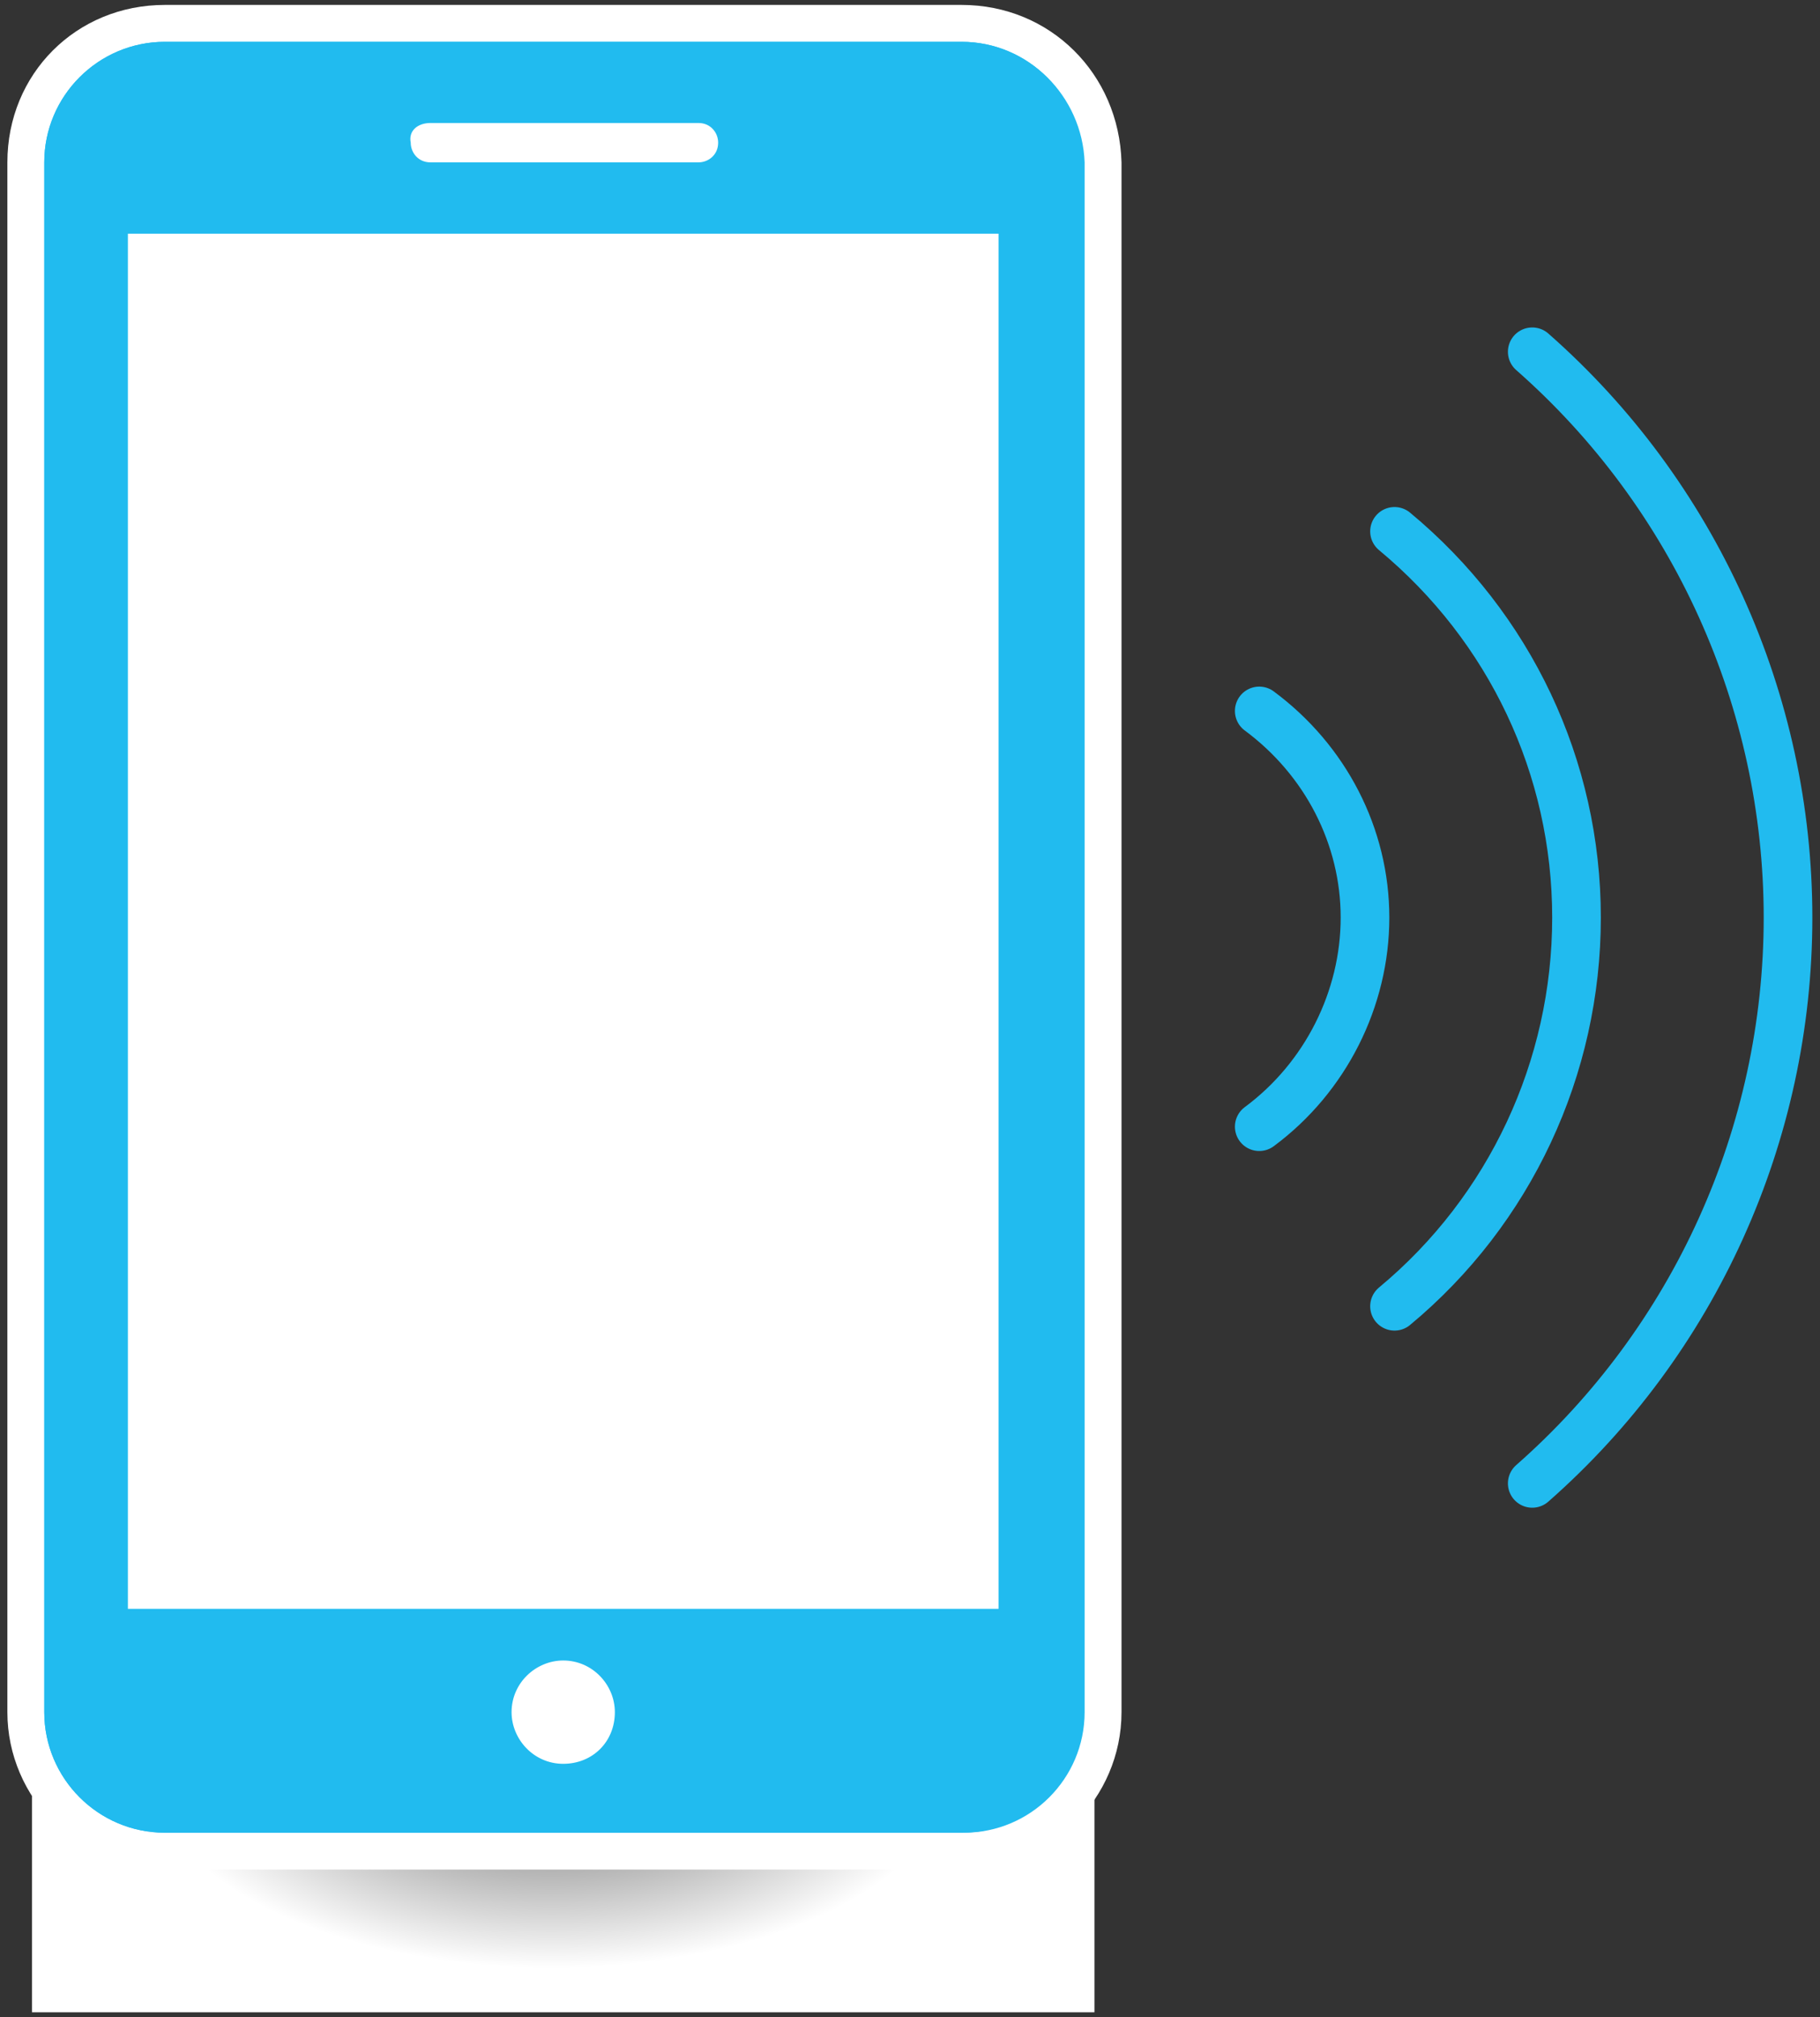
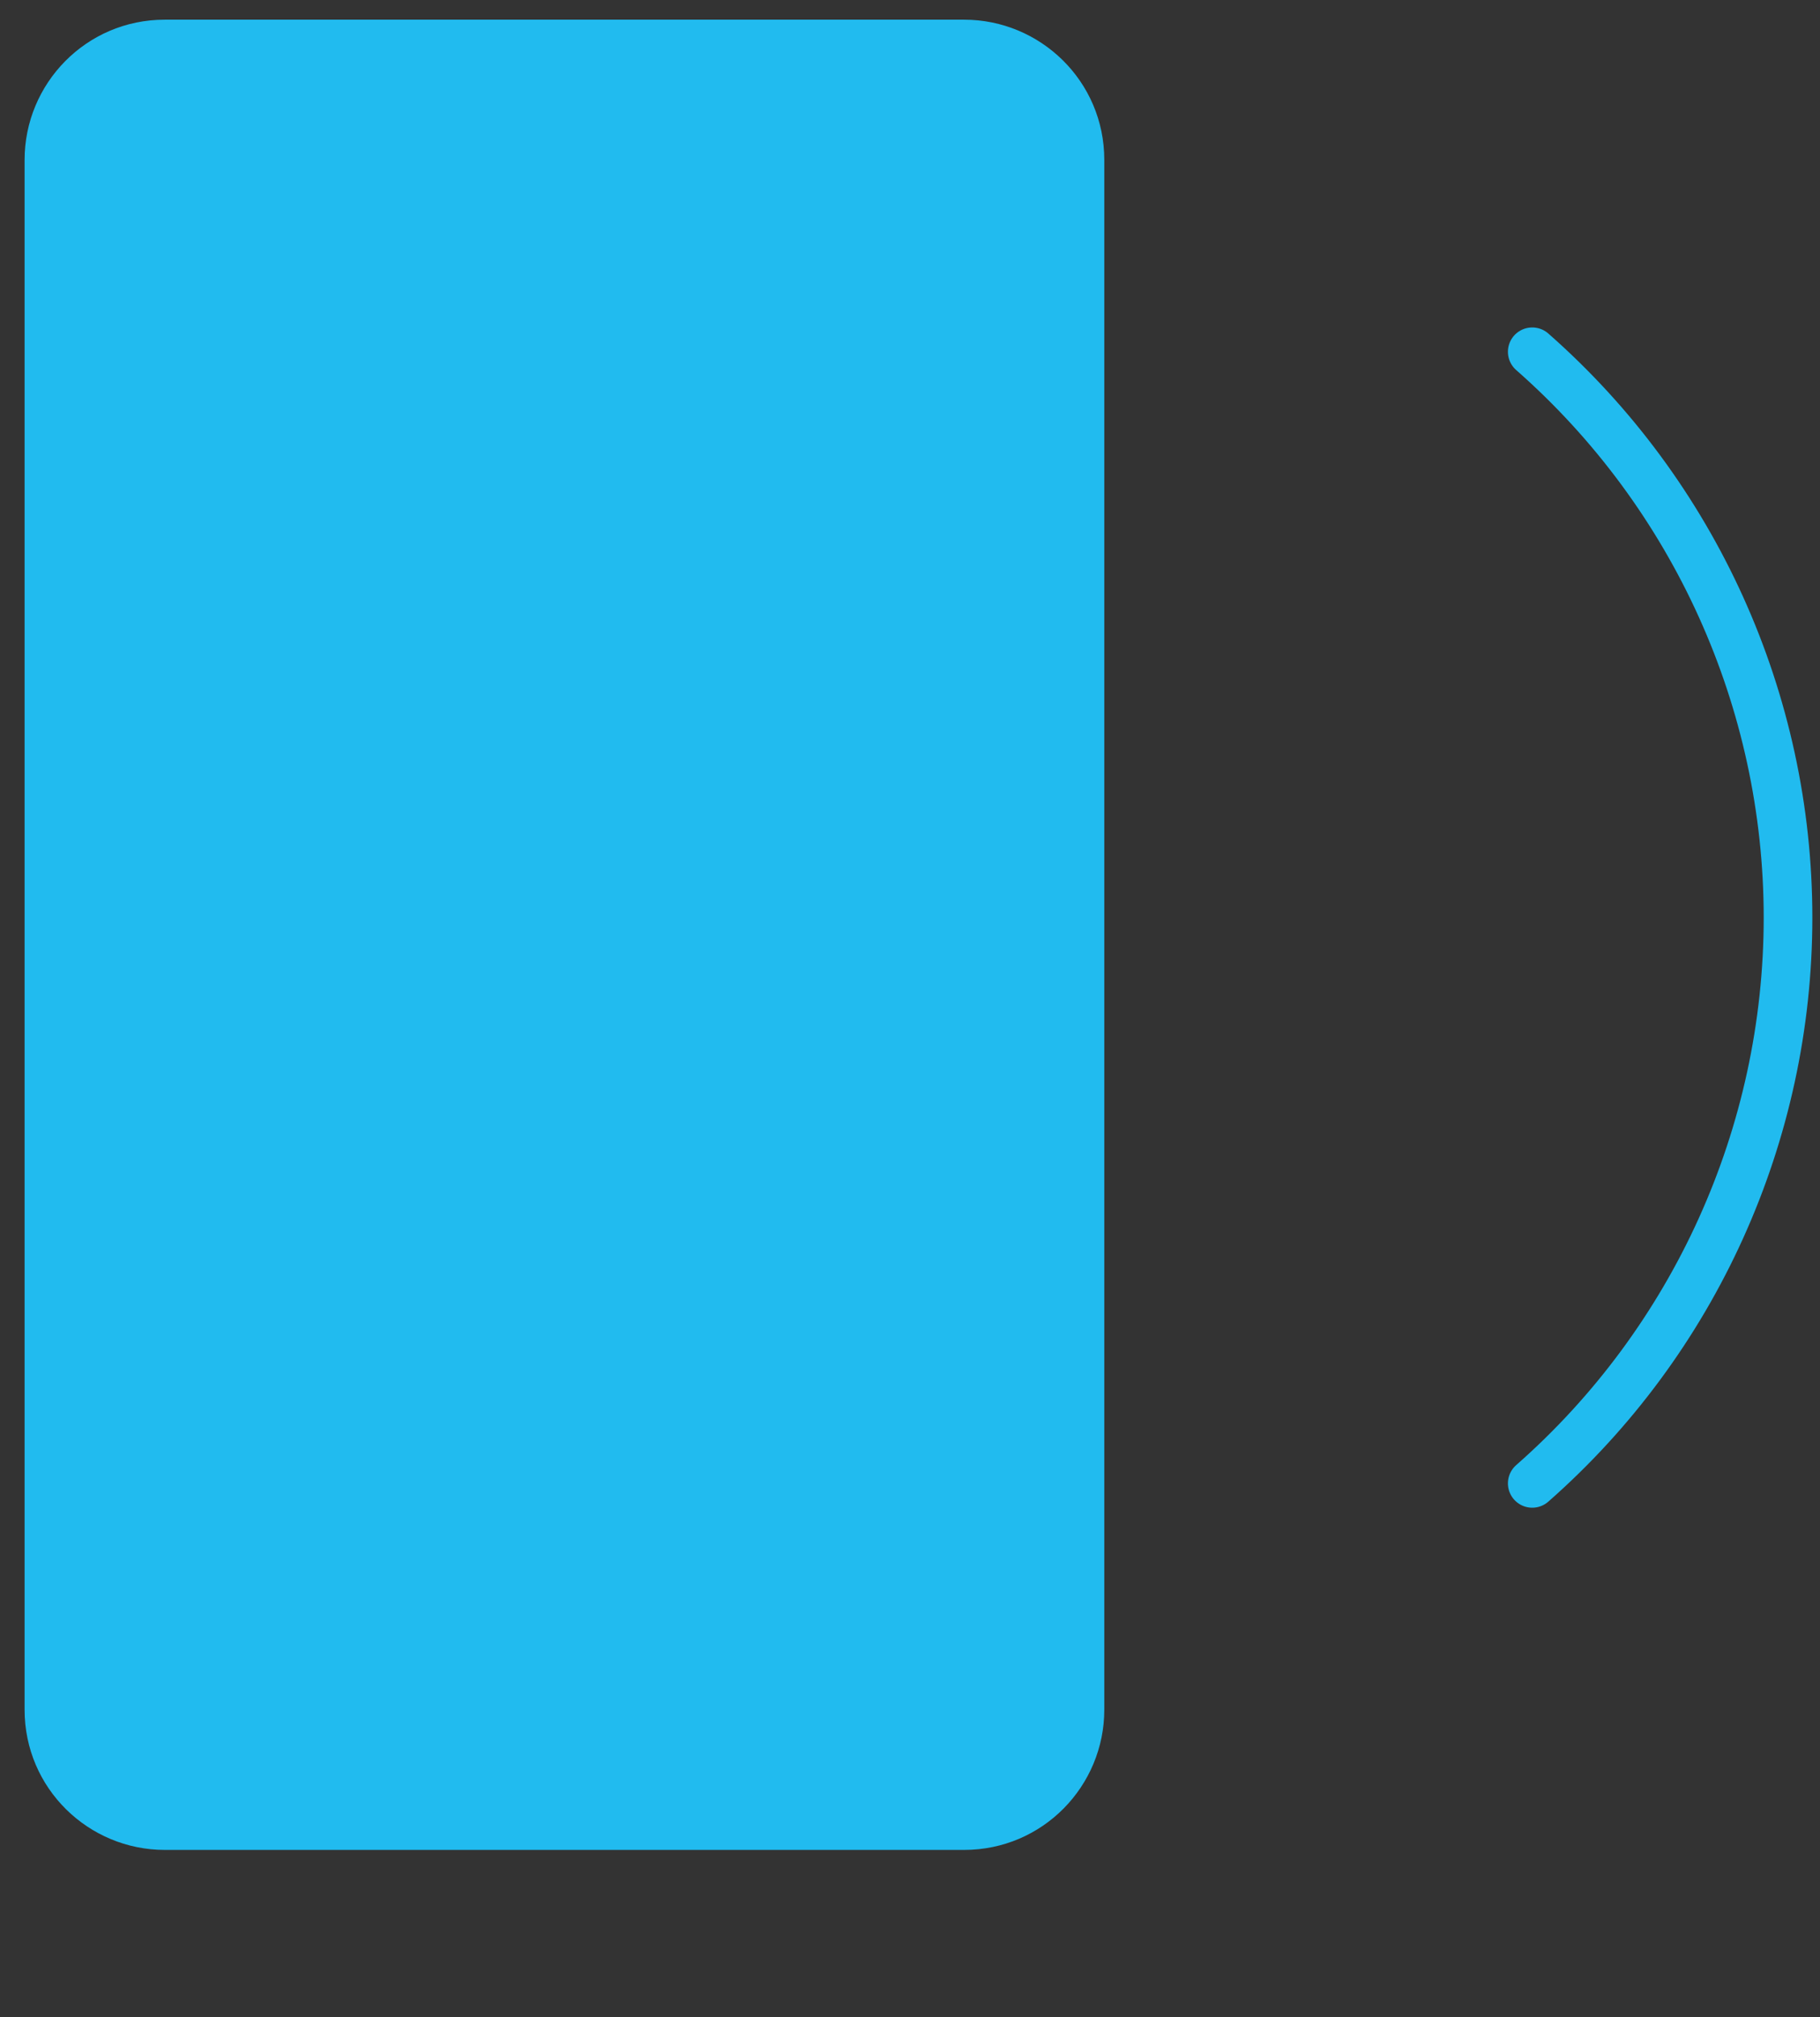
<svg xmlns="http://www.w3.org/2000/svg" version="1.1" id="Calque_1" x="0px" y="0px" viewBox="0 0 74 82" style="enable-background:new 0 0 74 82;" xml:space="preserve">
  <rect x="0" y="0" width="74" height="82" fill="#333333" stroke="none" />
  <style type="text/css">
	.st0{fill:url(#SVGID_1_);}
	.st1{fill:#21BBEF;}
	.st2{fill:#FFFFFF;}
	.st3{fill:none;stroke:#21BBEF;stroke-width:1.978;stroke-linecap:round;stroke-miterlimit:10;}
</style>
  <g>
    <radialGradient id="SVGID_1_" cx="-973.746" cy="194.481" r="27.065" gradientTransform="matrix(0.601 0 0 0.299 607.643 13.757)" gradientUnits="userSpaceOnUse">
      <stop offset="0" style="stop-color:#666666" />
      <stop offset="1" style="stop-color:#FFFFFF" />
    </radialGradient>
-     <rect x="1.3" y="61.8" class="st0" width="43.2" height="20" />
    <g>
      <path class="st1" d="M6.7,75.2c-3.1,0-5.7-2.5-5.7-5.7v-63c0-3.1,2.5-5.7,5.7-5.7h32.5c3.1,0,5.7,2.5,5.7,5.7v63    c0,3.1-2.5,5.7-5.7,5.7H6.7z" />
-       <path class="st2" d="M39.1,1.7c2.7,0,4.9,2.2,4.9,4.9v63c0,2.7-2.2,4.9-4.9,4.9H6.7c-2.7,0-4.9-2.2-4.9-4.9v-63    c0-2.7,2.2-4.9,4.9-4.9H39.1 M39.1,0.2H6.7C3.1,0.2,0.3,3,0.3,6.6v63c0,3.5,2.9,6.4,6.4,6.4h32.5c3.5,0,6.4-2.9,6.4-6.4v-63    C45.5,3,42.7,0.2,39.1,0.2L39.1,0.2z" />
    </g>
-     <rect x="3.5" y="3.8" class="st2" width="38" height="69" />
    <g>
      <g>
        <path class="st3" d="M62.3,60.3c6.6-5.8,10.4-14.2,10.4-23c0-8.8-3.8-17.2-10.4-23" />
-         <path class="st3" d="M56.7,21.6c4.7,3.9,7.4,9.6,7.4,15.7c0,6.1-2.7,11.9-7.4,15.8" />
-         <path class="st3" d="M51.2,28.9c2.7,2,4.3,5.1,4.3,8.4c0,3.3-1.6,6.5-4.3,8.5" />
      </g>
      <path class="st1" d="M39.1,1.7H6.7C4,1.7,1.8,3.9,1.8,6.6v63c0,2.7,2.2,4.9,4.9,4.9h32.5c2.7,0,4.9-2.2,4.9-4.9v-63    C44,3.9,41.8,1.7,39.1,1.7z M17.5,5h10.9c0.5,0,0.8,0.4,0.8,0.8c0,0.5-0.4,0.8-0.8,0.8H17.5c-0.5,0-0.8-0.4-0.8-0.8    C16.6,5.3,17,5,17.5,5z M22.9,71.7c-1.2,0-2.1-1-2.1-2.1c0-1.2,1-2.1,2.1-2.1c1.2,0,2.1,1,2.1,2.1C25,70.8,24.1,71.7,22.9,71.7z     M40.6,65.4H5.2V9.5h35.4V65.4z" />
    </g>
  </g>
</svg>